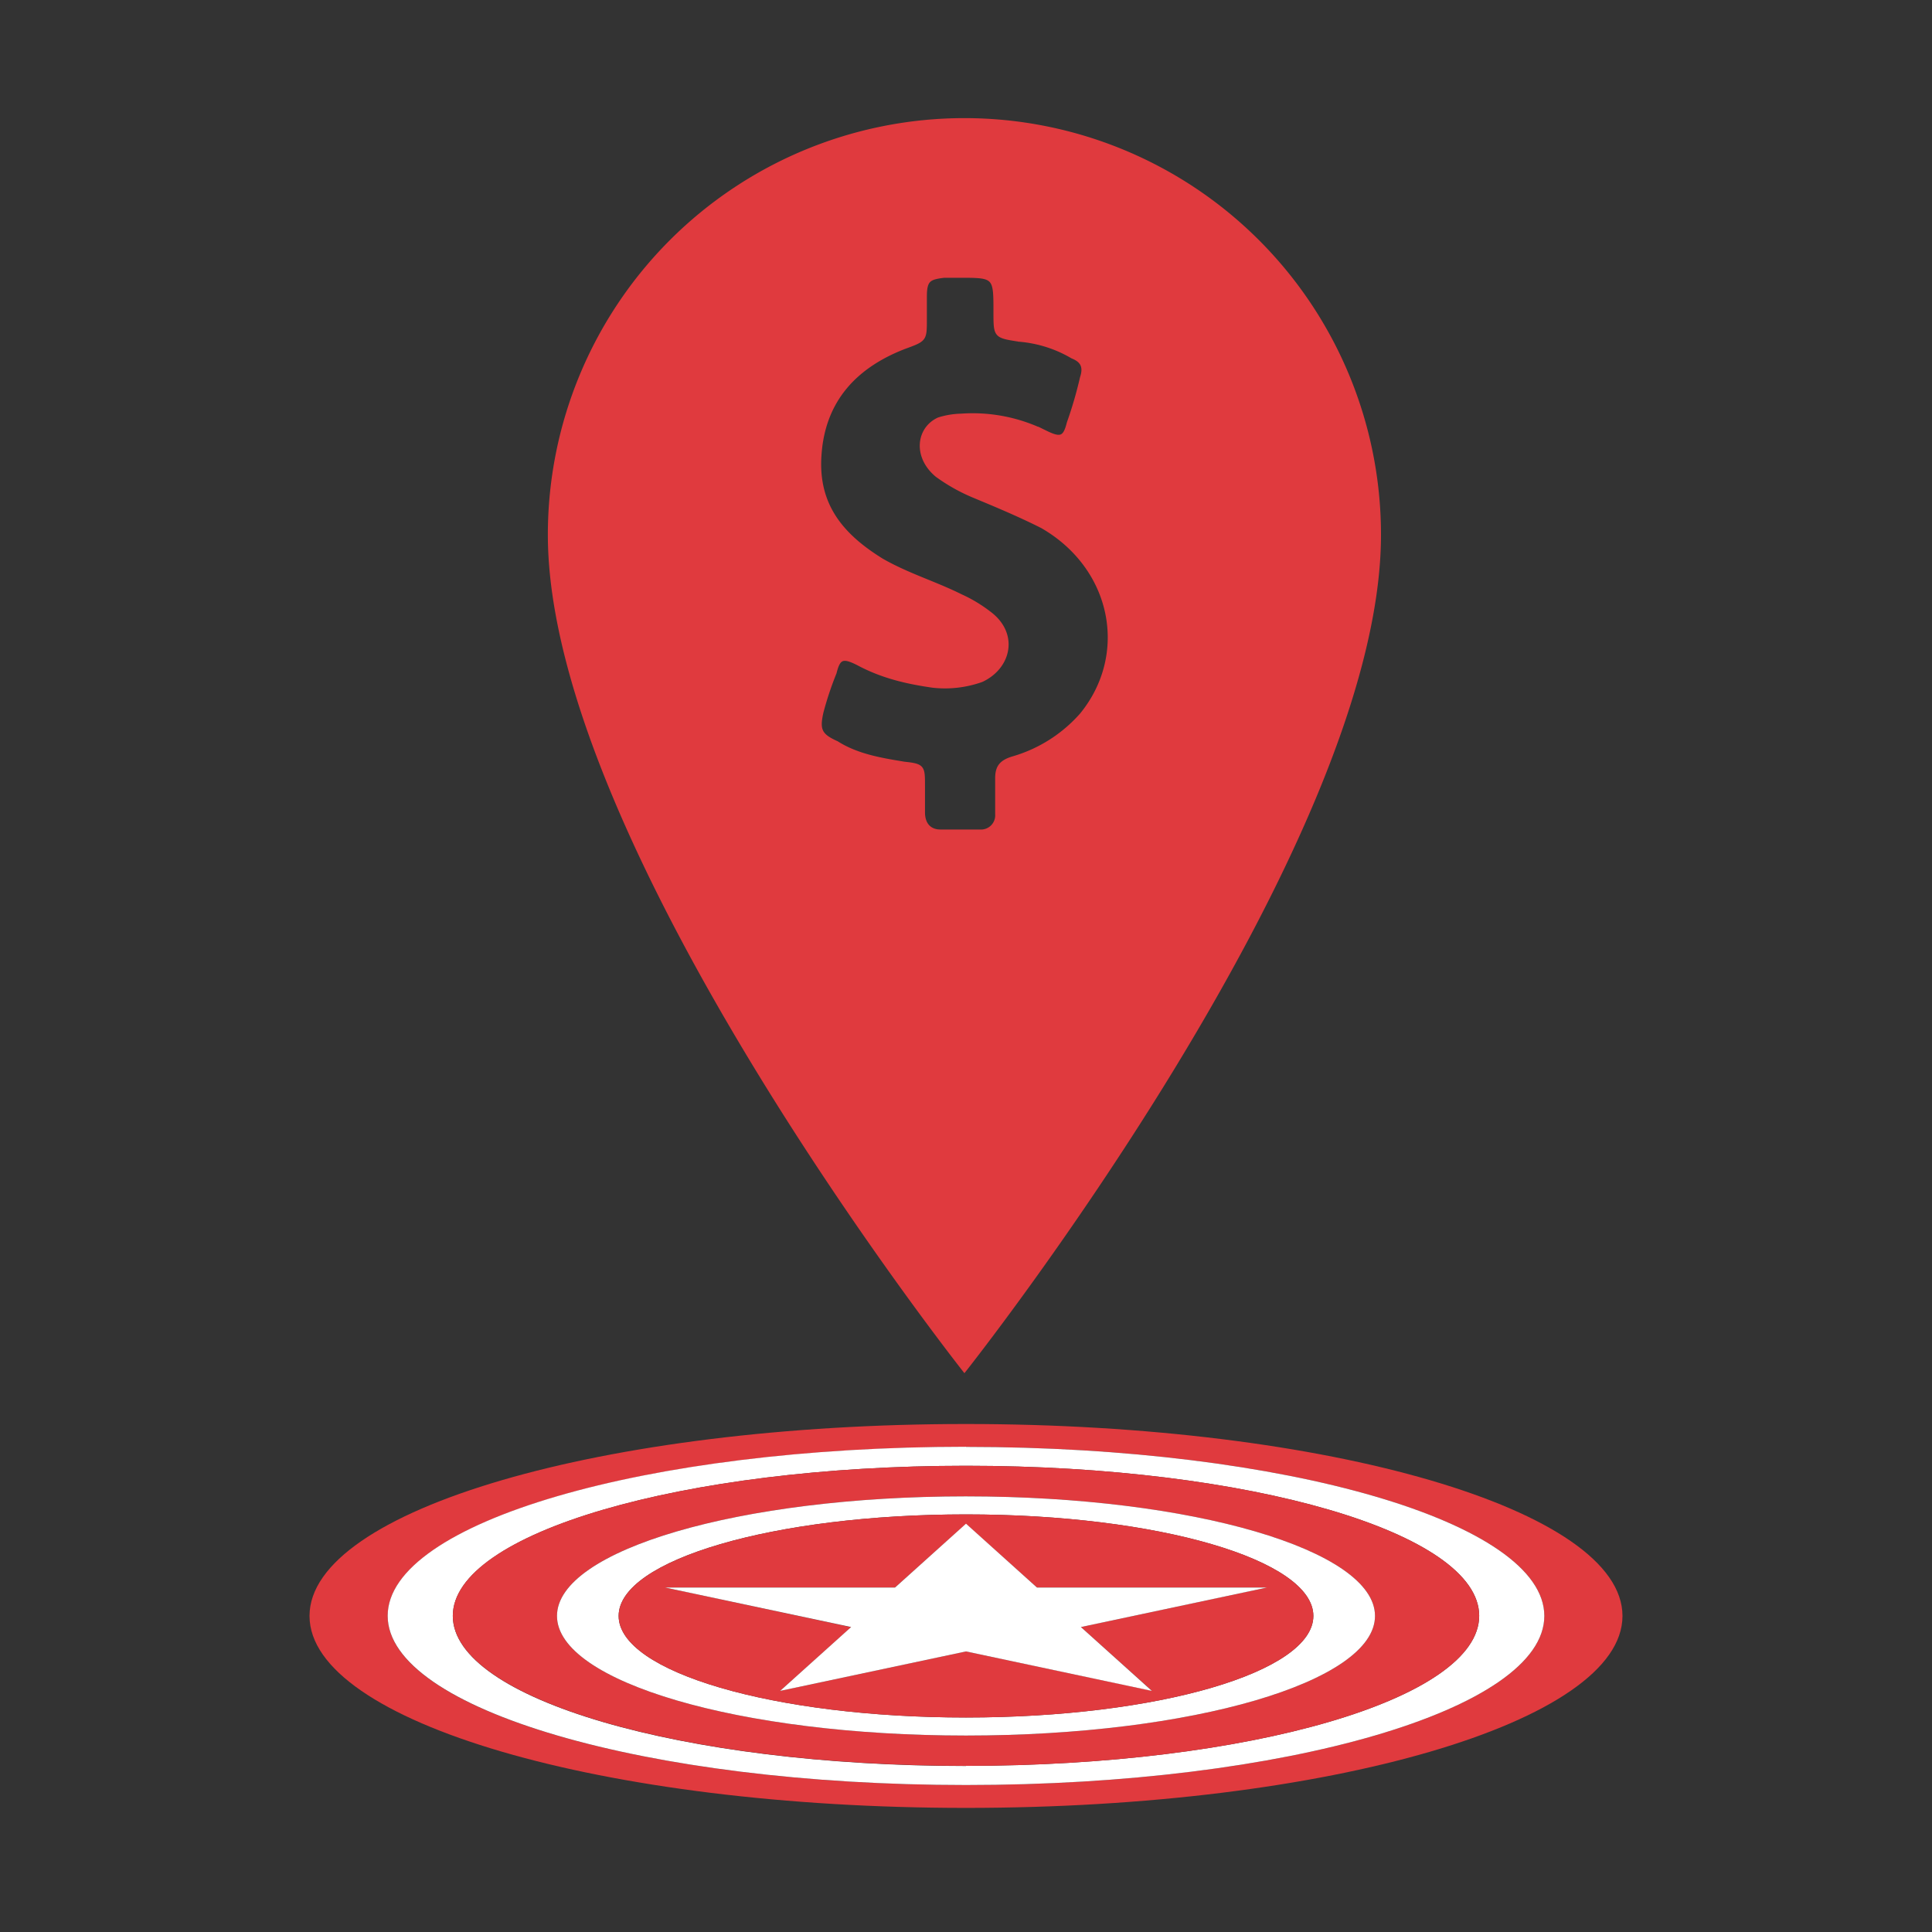
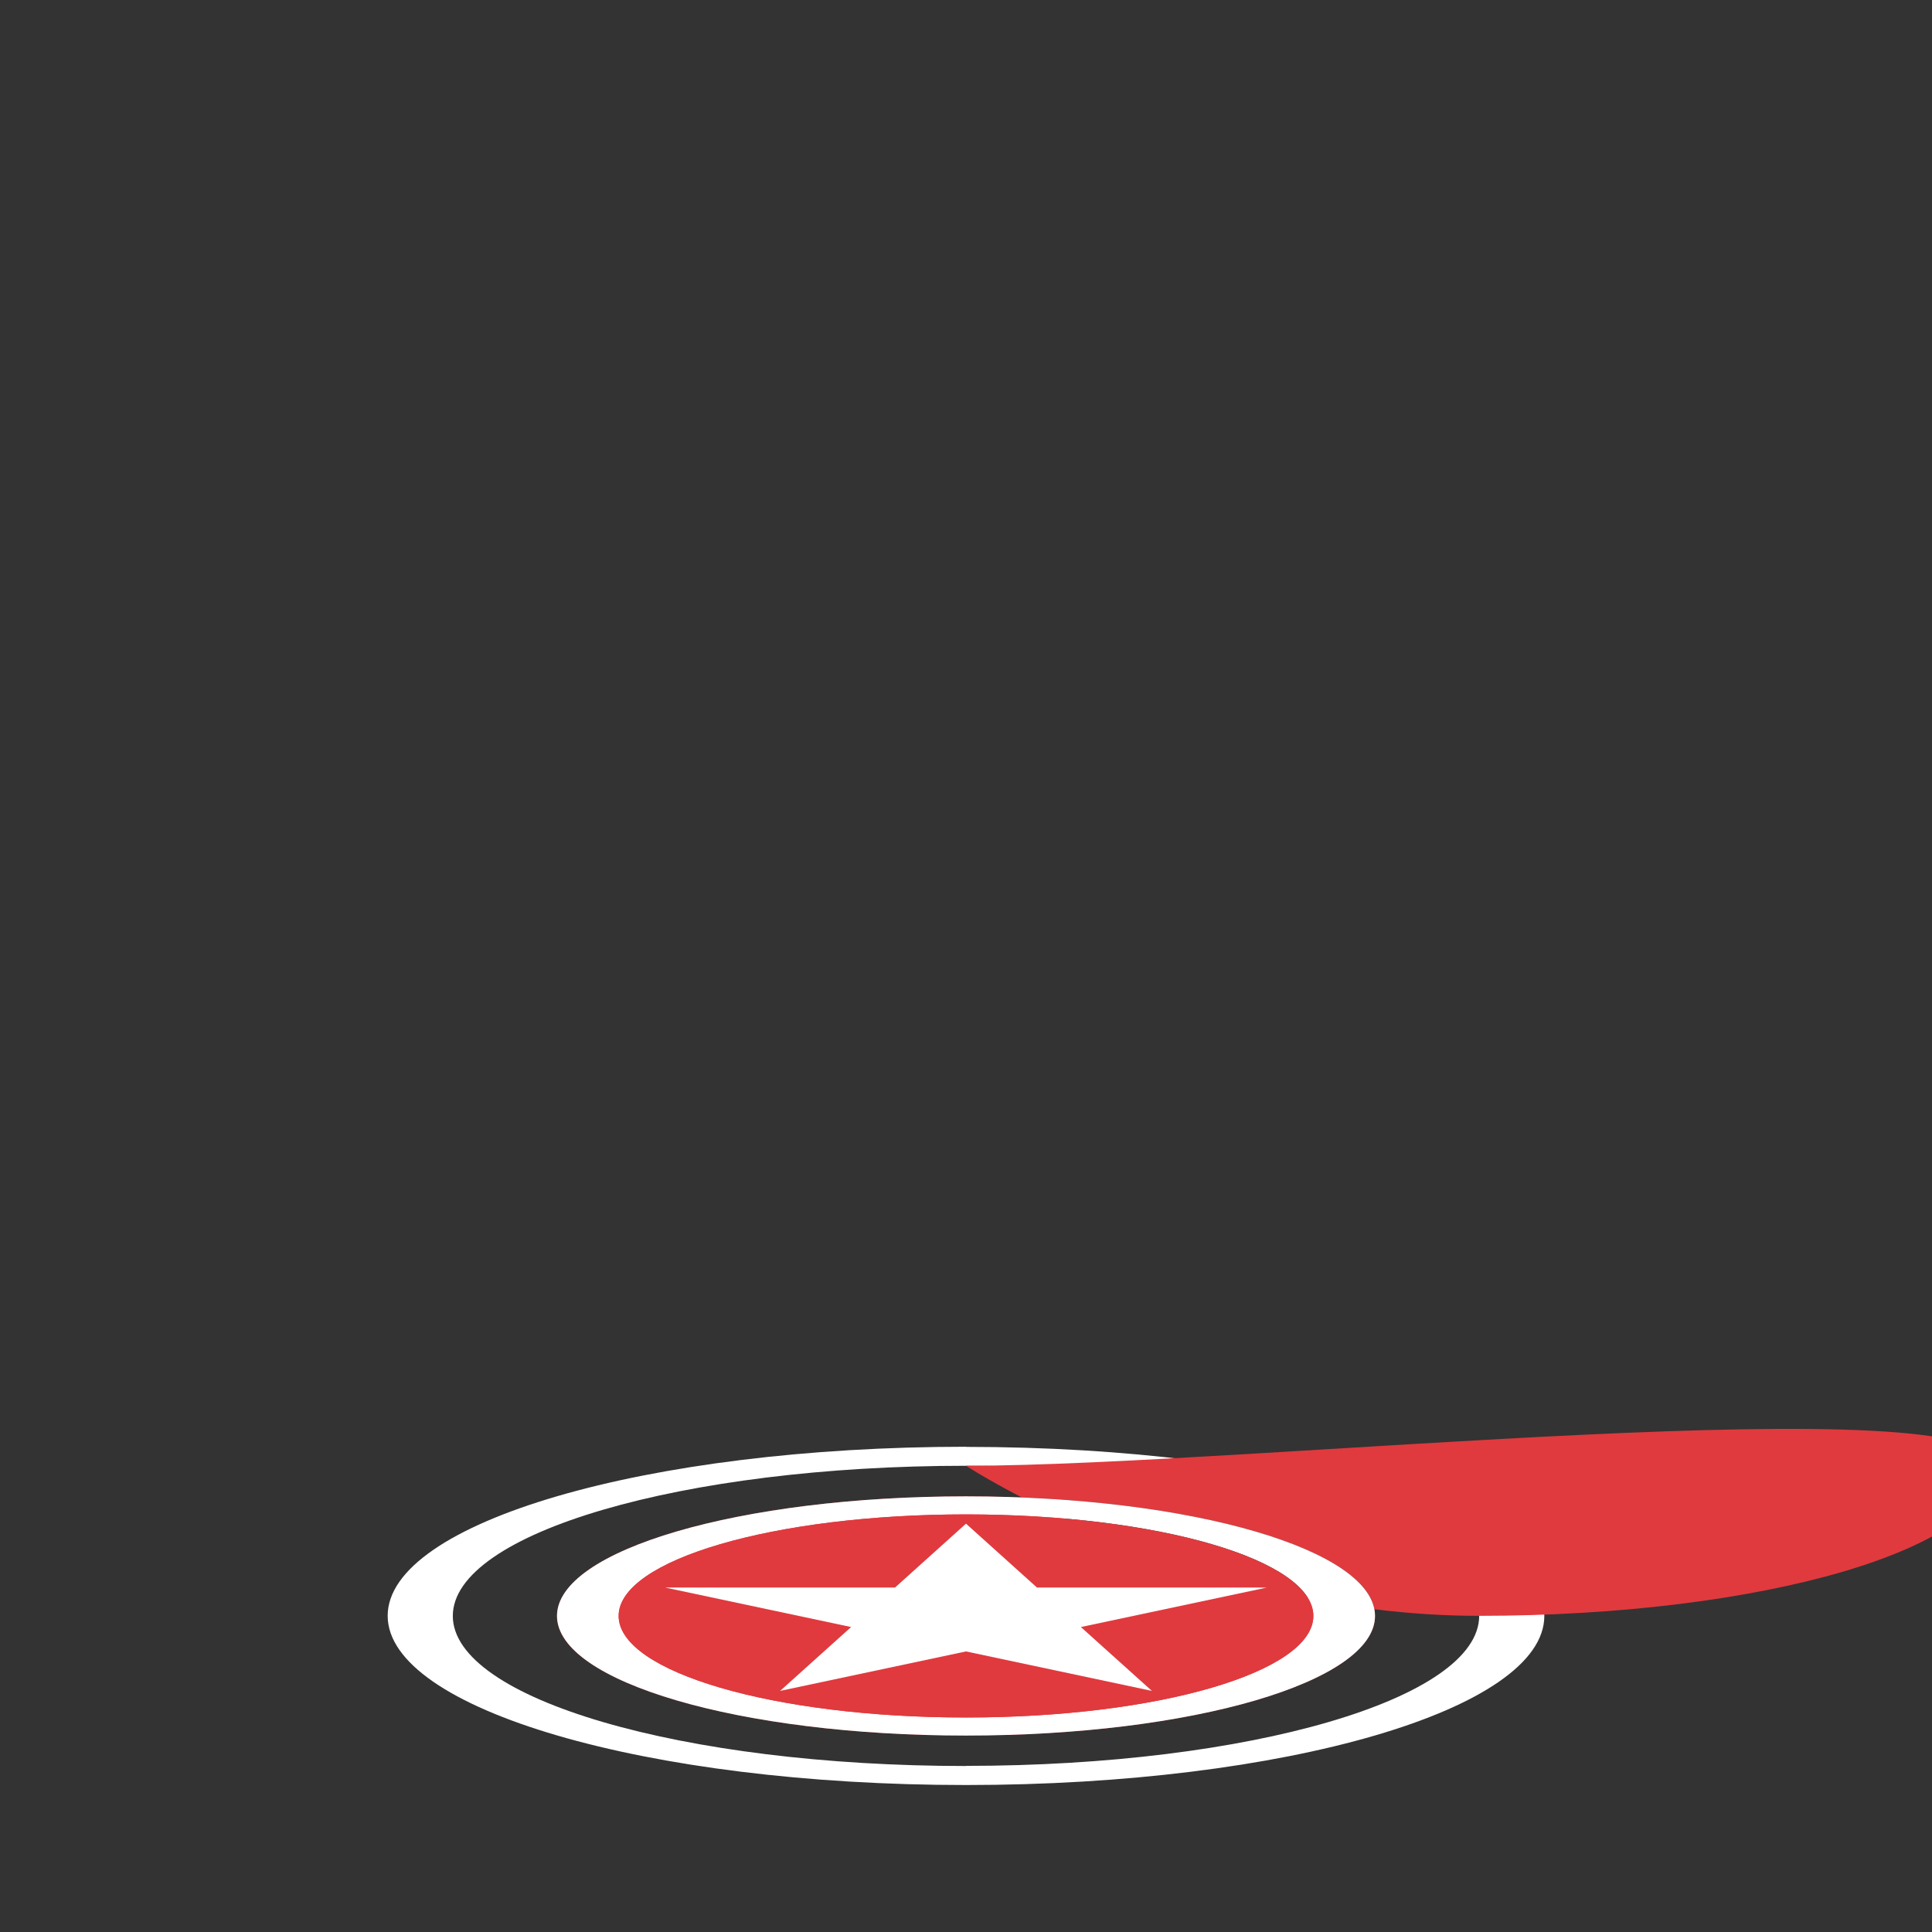
<svg xmlns="http://www.w3.org/2000/svg" id="Layer_1" data-name="Layer 1" viewBox="0 0 576 576">
  <rect x="0" y="0" width="576" height="576" fill="#333333" stroke="none" />
  <defs>
    <style>.cls-1,.cls-3{fill:#e03a3e;}.cls-2{fill:#fff;}.cls-3{stroke:#e03a3e;stroke-miterlimit:10;stroke-width:0.95px;}</style>
  </defs>
-   <path class="cls-1" d="M288,532.18c-95.23,0-172.42-22.57-172.42-50.41s77.19-50.4,172.42-50.4,172.42,22.56,172.42,50.4S383.22,532.18,288,532.18m0-107.63c-108.1,0-195.72,25.62-195.72,57.22S179.9,539,288,539s195.72-25.62,195.72-57.23S396.09,424.55,288,424.55" />
  <path class="cls-2" d="M288,526.51c-84.51,0-153-20-153-44.74S203.49,437,288,437s153,20,153,44.73-68.5,44.74-153,44.74m0-95.14c-95.23,0-172.42,22.56-172.42,50.4S192.77,532.18,288,532.18s172.42-22.57,172.42-50.41-77.2-50.4-172.42-50.4" />
-   <path class="cls-1" d="M288,517.43c-67.34,0-121.94-16-121.94-35.66s54.6-35.65,121.94-35.65,121.94,16,121.94,35.65S355.34,517.43,288,517.43M288,437c-84.51,0-153,20-153,44.73s68.5,44.74,153,44.74,153-20,153-44.74S372.5,437,288,437" />
+   <path class="cls-1" d="M288,517.43c-67.34,0-121.94-16-121.94-35.66s54.6-35.65,121.94-35.65,121.94,16,121.94,35.65S355.34,517.43,288,517.43M288,437s68.5,44.74,153,44.74,153-20,153-44.74S372.5,437,288,437" />
  <path class="cls-2" d="M288,512.05c-57.19,0-103.56-13.55-103.56-30.28S230.81,451.5,288,451.5s103.56,13.55,103.56,30.27S345.19,512.05,288,512.05m0-65.93c-67.34,0-121.94,16-121.94,35.65s54.6,35.66,121.94,35.66,121.94-16,121.94-35.66S355.34,446.12,288,446.12" />
  <path class="cls-1" d="M232.58,504.12l21.17-19L198.33,473.3h68.5l21.17-19,21.17,19h68.5l-55.42,11.78,21.17,19L288,492.35l-55.42,11.77M288,451.5c-57.19,0-103.56,13.55-103.56,30.27S230.81,512.05,288,512.05s103.56-13.55,103.56-30.28S345.19,451.5,288,451.5" />
  <polyline class="cls-2" points="288 454.26 266.83 473.31 198.33 473.31 253.75 485.08 232.58 504.12 288 492.35 343.42 504.12 322.25 485.08 377.67 473.31 309.17 473.31 288 454.26" />
-   <path class="cls-3" d="M287.53,35.69A123.73,123.73,0,0,0,163.81,159.42c0,92.68,123.72,249.21,123.72,249.21S411.25,252.69,411.25,159.42A123.73,123.73,0,0,0,287.53,35.69ZM322.41,213a43.2,43.2,0,0,1-20.19,12.9c-3.93,1.12-5.05,2.81-5.05,6.17v10.66a4.71,4.71,0,0,1-5.05,5.05H280.35c-2.81,0-5.05-1.69-5.05-5.61v-7.85c0-5.61,0-6.17-5.61-6.74-6.73-1.12-14-2.24-20.19-6.17-5.05-2.24-5.61-3.92-4.49-9a96.78,96.78,0,0,1,3.92-11.78c1.13-4.49,2.25-5.05,6.74-2.8,7.29,3.92,14.58,5.61,22.43,6.73a32.59,32.59,0,0,0,14.59-1.69c8.41-3.92,10.65-14,2.24-20.19a42.35,42.35,0,0,0-8.41-5.05c-7.86-3.92-15.71-6.17-23.56-10.65-11.78-7.29-19.63-16.27-18.51-31.41,1.12-16.27,10.65-26.37,25.24-32,6.17-2.25,6.17-2.25,6.17-8.42V88.51c0-5.05,1.12-5.61,5.61-6.17H286c10.66,0,10.66,0,10.66,10.66,0,7.29,0,7.29,7.29,8.41a37.12,37.12,0,0,1,15.71,5c2.8,1.12,3.92,2.8,2.8,6.17a121.94,121.94,0,0,1-3.92,13.46c-1.13,4.49-2.25,5-6.73,2.81a48.66,48.66,0,0,0-25.24-5.05,24.21,24.21,0,0,0-6.74,1.12c-6.17,2.8-7.29,11.22-.56,16.83A53.85,53.85,0,0,0,290.44,148c6.73,2.8,13.46,5.61,20.19,9C332,169.28,337,195.08,322.41,213Z" />
</svg>